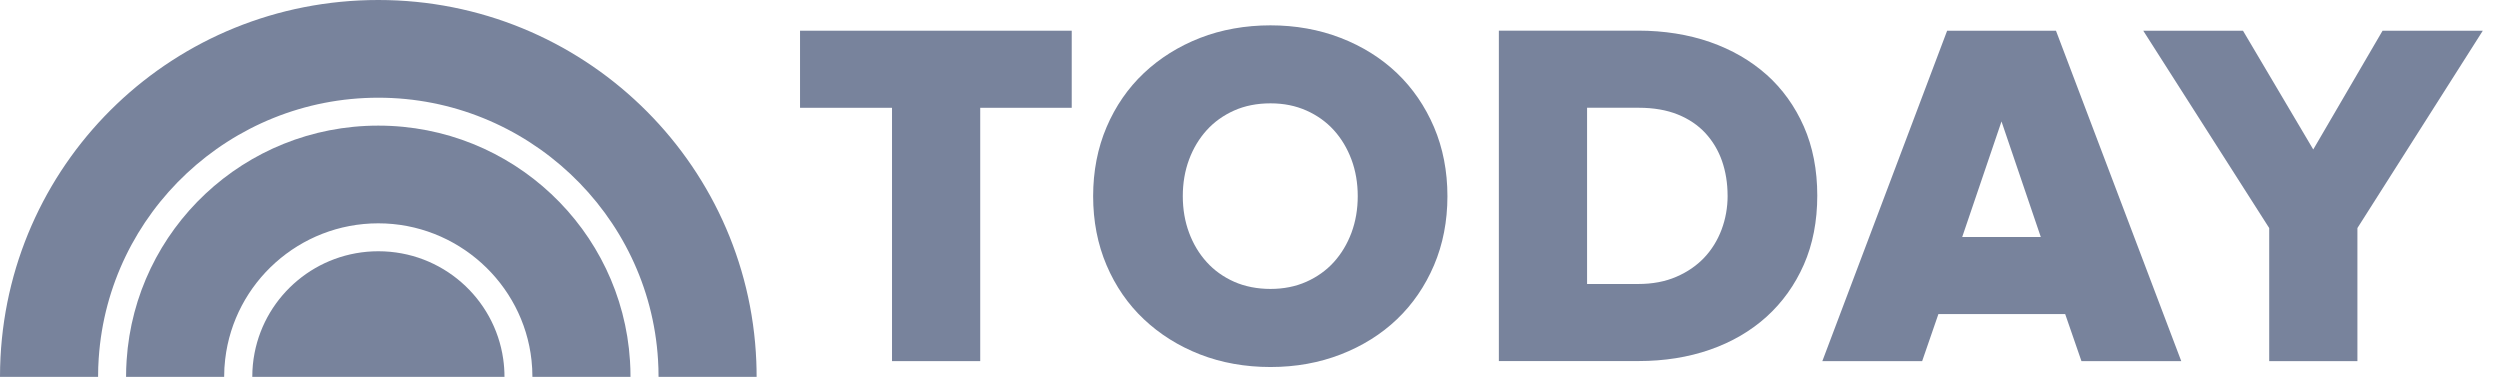
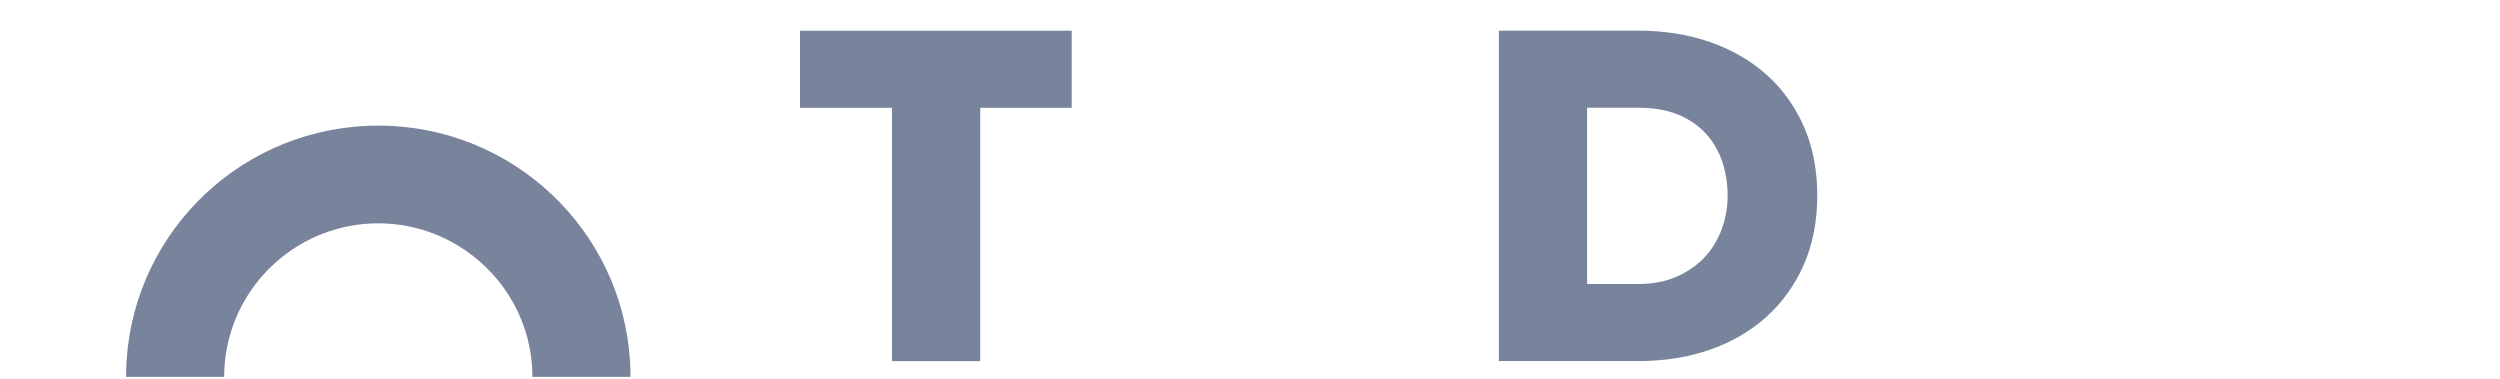
<svg xmlns="http://www.w3.org/2000/svg" width="145" height="22" viewBox="0 0 145 22" fill="none">
  <path d="M46.402 1.781V6.252H51.737V20.945H56.853V6.252H62.16V1.781H46.402Z" fill="#78839C" />
-   <path d="M75.772 16.341C75.15 16.619 74.45 16.758 73.689 16.758C72.928 16.758 72.198 16.617 71.579 16.341C70.957 16.064 70.421 15.681 69.988 15.201C69.552 14.721 69.207 14.149 68.967 13.501C68.724 12.853 68.602 12.139 68.602 11.376C68.602 10.614 68.724 9.902 68.967 9.252C69.207 8.604 69.552 8.034 69.988 7.551C70.423 7.071 70.957 6.689 71.579 6.411C72.201 6.133 72.91 5.994 73.689 5.994C74.468 5.994 75.15 6.136 75.772 6.411C76.392 6.686 76.928 7.071 77.364 7.551C77.799 8.031 78.142 8.604 78.384 9.252C78.627 9.902 78.749 10.616 78.749 11.376C78.749 12.136 78.627 12.85 78.384 13.501C78.142 14.149 77.799 14.719 77.364 15.201C76.93 15.679 76.394 16.064 75.772 16.341ZM81.023 4.24C80.113 3.373 79.018 2.686 77.765 2.201C76.514 1.716 75.141 1.47 73.689 1.47C72.237 1.47 70.842 1.716 69.601 2.201C68.36 2.686 67.263 3.373 66.345 4.24C65.424 5.108 64.697 6.163 64.181 7.373C63.664 8.584 63.402 9.932 63.402 11.379C63.402 12.826 63.664 14.173 64.181 15.384C64.697 16.595 65.424 17.65 66.345 18.517C67.263 19.384 68.36 20.072 69.601 20.556C70.844 21.041 72.22 21.287 73.689 21.287C75.158 21.287 76.512 21.041 77.765 20.556C79.018 20.069 80.115 19.384 81.023 18.517C81.934 17.65 82.656 16.595 83.173 15.384C83.689 14.173 83.951 12.826 83.951 11.379C83.951 9.932 83.689 8.584 83.173 7.373C82.656 6.165 81.934 5.11 81.023 4.24Z" fill="#78839C" />
  <path d="M100.202 11.35C100.202 12.034 100.084 12.697 99.852 13.316C99.619 13.935 99.281 14.483 98.846 14.943C98.41 15.404 97.867 15.779 97.225 16.054C96.586 16.332 95.847 16.471 95.027 16.471H92.05V6.25H95.054C95.911 6.25 96.669 6.382 97.311 6.64C97.95 6.898 98.488 7.261 98.914 7.722C99.34 8.185 99.663 8.726 99.876 9.335C100.089 9.946 100.2 10.624 100.2 11.347M102.462 4.335C101.544 3.514 100.439 2.879 99.179 2.438C97.92 2.001 96.518 1.777 95.015 1.777H86.934V20.941H95.041C96.528 20.941 97.92 20.72 99.179 20.281C100.439 19.843 101.544 19.199 102.462 18.369C103.38 17.538 104.107 16.522 104.623 15.35C105.14 14.176 105.402 12.829 105.402 11.342C105.402 9.856 105.14 8.509 104.623 7.337C104.107 6.165 103.38 5.154 102.462 4.331" fill="#78839C" />
-   <path d="M118.364 13.746H113.808L116.087 7.044L118.366 13.746H118.364ZM119.24 1.781H112.934L105.749 20.804L105.695 20.945H111.485L112.427 18.217H119.781L120.724 20.945H126.513L119.272 1.849L119.245 1.781H119.24Z" fill="#78839C" />
-   <path d="M138.189 1.781L134.169 8.669L130.093 1.781H124.309L131.614 13.227V20.945H136.73V13.227L144.003 1.781H138.189Z" fill="#78839C" />
-   <path d="M5.727 20.762C6.294 12.343 13.351 5.667 21.943 5.667C30.535 5.667 37.646 12.394 38.165 20.859C38.186 21.19 38.196 21.523 38.196 21.859H43.884C43.884 21.558 43.878 21.259 43.866 20.962C43.395 9.305 33.76 0 21.943 0C10.126 0 0.62 9.18 0.029 20.726C0.009 21.101 0 21.478 0 21.859H5.689C5.689 21.489 5.701 21.125 5.726 20.762" fill="#78839C" />
  <path d="M13.062 20.827C13.577 16.401 17.363 12.953 21.941 12.953C26.52 12.953 30.346 16.436 30.828 20.894C30.863 21.212 30.88 21.531 30.88 21.857H36.569C36.569 21.546 36.56 21.237 36.54 20.931C36.06 13.314 29.708 7.286 21.94 7.286C14.172 7.286 7.84 13.297 7.344 20.896C7.322 21.214 7.312 21.535 7.312 21.857H13.001C13.001 21.508 13.021 21.165 13.061 20.827" fill="#78839C" />
-   <path d="M21.946 14.573C18.38 14.573 15.41 17.115 14.764 20.48C14.677 20.926 14.633 21.387 14.633 21.859H29.26C29.26 21.507 29.235 21.161 29.186 20.822C28.681 17.289 25.633 14.573 21.946 14.573" fill="#78839C" />
</svg>